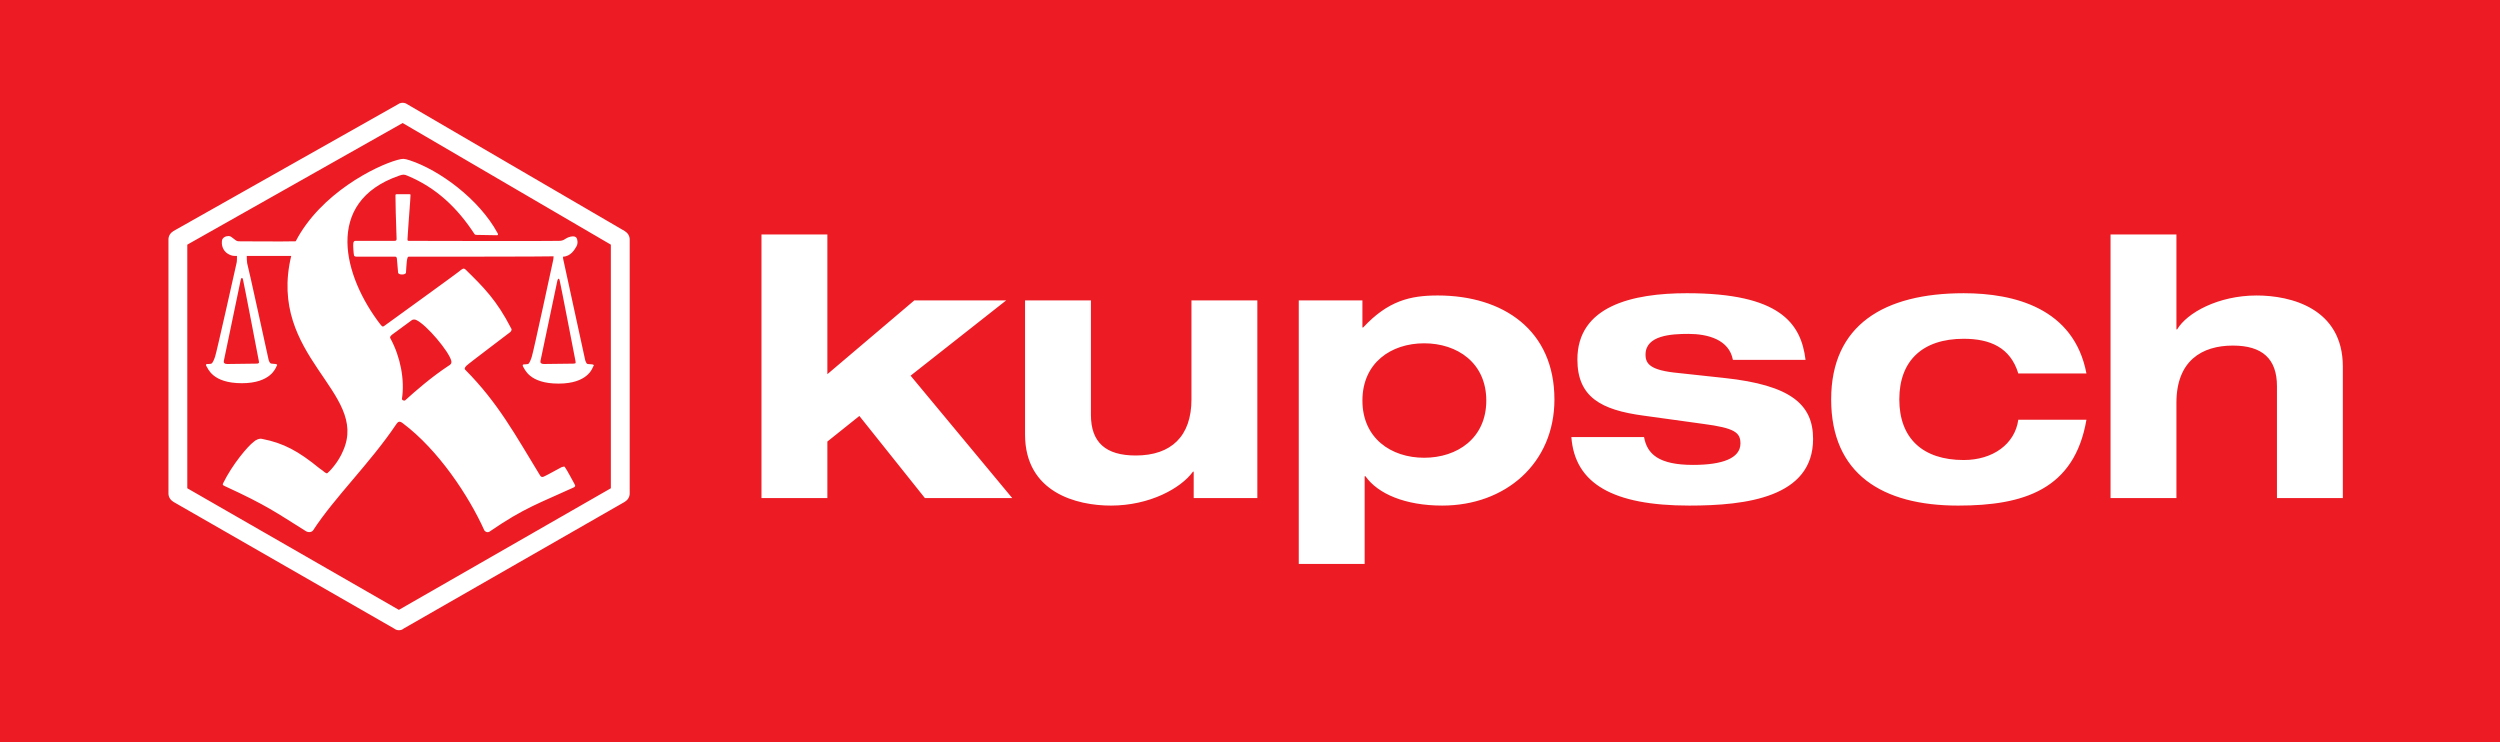
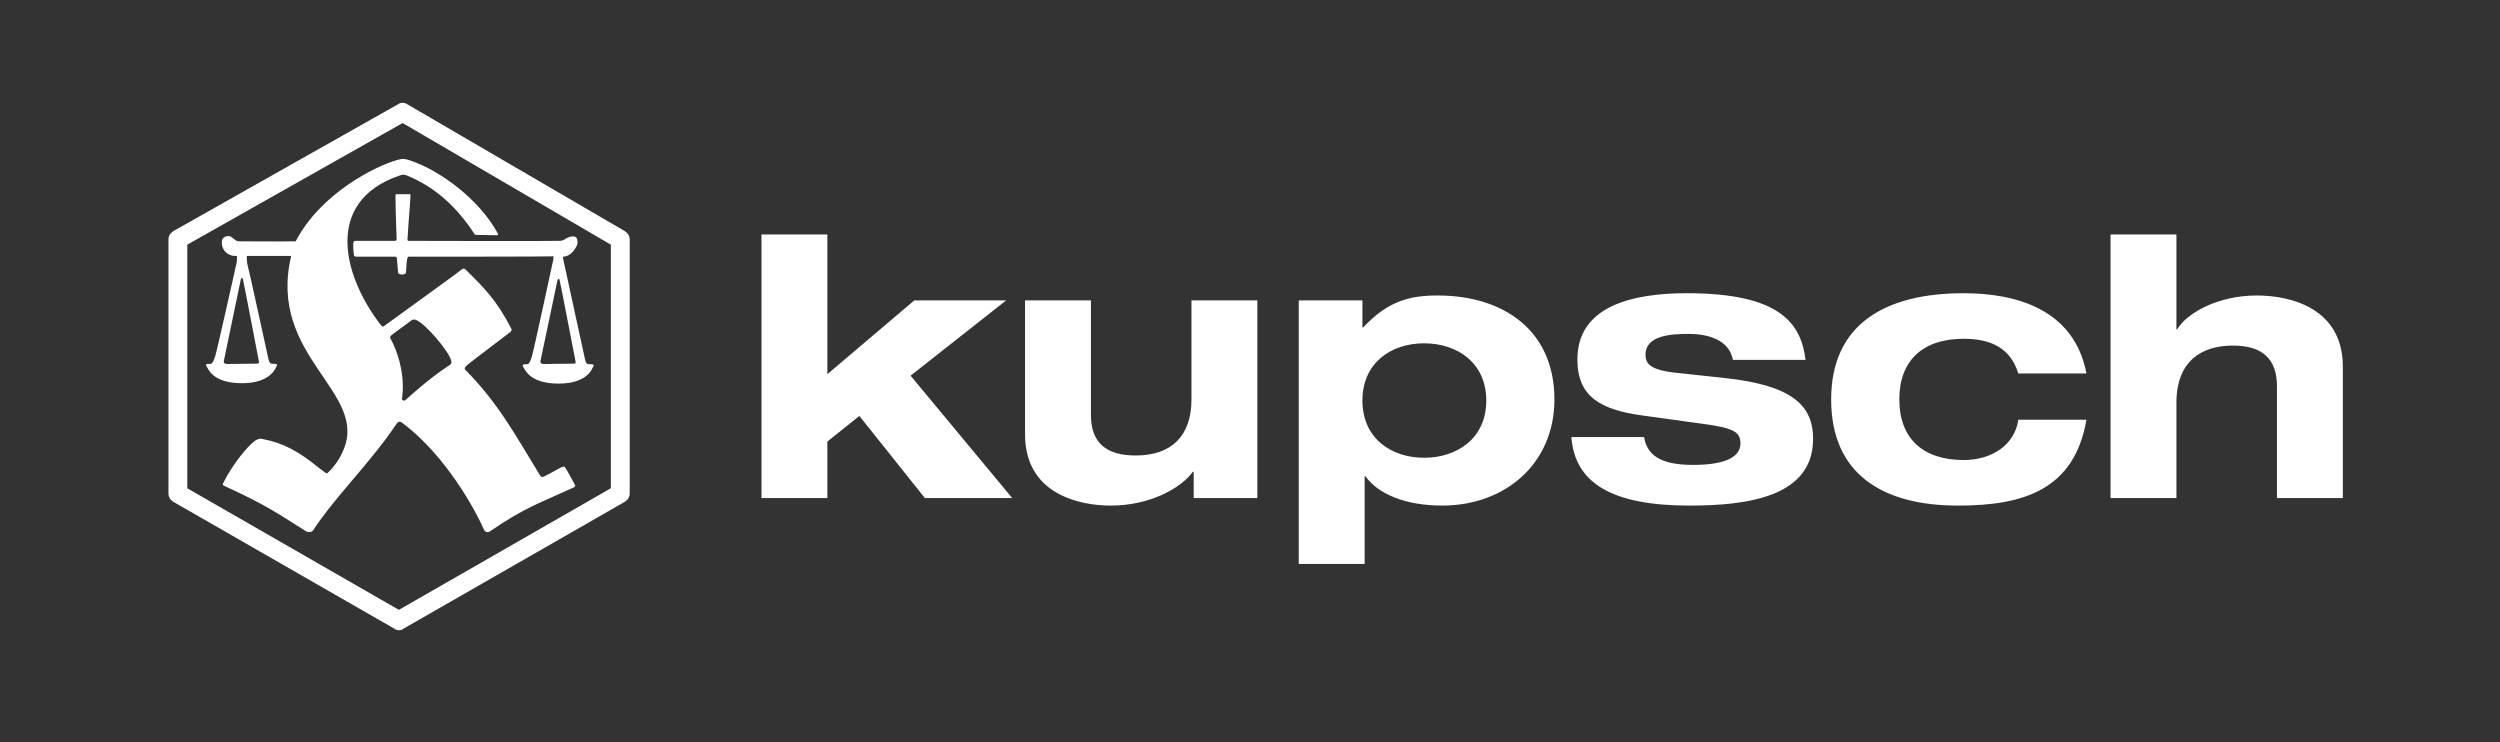
<svg xmlns="http://www.w3.org/2000/svg" version="1.1" width="682.875" height="202.779" id="svg9067">
  <rect width="100%" height="100%" fill="#333333" stroke="none" />
  <defs id="defs9069" />
  <g transform="translate(-8.562,-430.973)" id="layer1">
-     <path d="m 8.562,633.752 682.875,0 0,-202.779 -682.875,0 0,202.779 z" id="path14" style="fill:#ed1c24;fill-opacity:1;fill-rule:nonzero;stroke:none" />
    <path d="m 180.562,565.782 0,-69.419 c 0,-0.928 -0.513,-1.75 -1.335,-2.263 l -59.448,-34.665 c -0.716,-0.513 -1.742,-0.513 -2.466,0 l -61.402,34.665 c -0.822,0.513 -1.335,1.335 -1.335,2.263 l 0,69.419 c 0,0.928 0.513,1.75 1.335,2.263 l 60.376,34.657 c 0.407,0.309 0.822,0.415 1.229,0.415 0.415,0 0.928,-0.106 1.237,-0.415 l 60.474,-34.657 c 0.822,-0.513 1.335,-1.335 1.335,-2.263 m -5.144,-1.441 -57.902,33.216 -57.796,-33.216 0,-66.538 58.822,-33.224 56.876,33.224 0,66.538 z m -5.053,-33.838 -1.237,-0.098 c -0.301,0 -0.513,-0.415 -0.716,-1.034 l -5.86,-26.941 c -0.106,-0.619 -0.203,-0.619 -0.203,-1.343 2.157,-0.098 3.182,-1.953 3.703,-2.873 0.407,-0.724 0.309,-1.953 -0.106,-2.369 -0.415,-0.415 -1.229,-0.415 -2.263,0 -0.928,0.415 -1.131,0.92 -2.466,0.92 -1.953,0.106 -40.728,0 -40.932,0 -0.415,0 -0.415,-0.098 -0.415,-0.505 0.309,-5.25 0.822,-10.906 0.822,-12.038 0,0 0,-0.203 -0.203,-0.203 l -3.598,0 c -0.309,0 -0.309,0.203 -0.309,0.407 0,1.343 0.098,6.69 0.309,11.834 0,0.407 -0.212,0.505 -0.619,0.505 l -10.597,0 c -0.407,0 -0.513,0.212 -0.61,0.627 -0.106,0.513 0.098,3.085 0.203,3.386 0.098,0.212 0.407,0.309 0.619,0.309 l 10.695,0 c 0.309,0 0.407,0.415 0.407,0.724 l 0.309,3.598 c 0,0.724 2.157,0.724 2.157,0 0,-0.203 0.212,-3.394 0.309,-3.598 0.106,-0.309 0.106,-0.724 0.415,-0.724 0,0 39.597,0 39.597,-0.098 0,0.619 -0.106,0.92 -0.203,1.441 0,0 -5.356,24.89 -5.763,26.013 -0.203,0.619 -0.619,1.856 -1.034,1.962 -0.407,0.098 -1.123,0.098 -1.123,0.098 0,0 -0.521,0 -0.212,0.619 0.415,0.513 1.546,4.631 9.669,4.631 8.017,0 9.254,-4.216 9.466,-4.631 0.301,-0.407 0.203,-0.513 -0.212,-0.619 m -5.225,-0.203 -8.025,0.098 c -0.716,0 -1.026,-0.301 -0.928,-0.814 l 4.631,-22.008 c 0.098,-0.415 0.415,-0.822 0.619,0 0.203,0.716 4.314,22.008 4.314,22.008 0,0.407 0.309,0.716 -0.61,0.716 m 0.305,32.807 c -0.203,-0.309 -1.953,-3.703 -2.572,-4.525 -0.098,-0.309 -0.513,-0.098 -0.928,0 -0.822,0.415 -3.703,2.059 -4.623,2.466 -0.415,0.212 -0.822,0.415 -1.237,-0.203 -6.788,-11.102 -11.411,-19.746 -20.364,-28.796 -0.407,-0.309 -0.203,-0.716 0.203,-1.131 0.309,-0.415 11.834,-9.051 12.038,-9.254 0.407,-0.407 0.407,-0.822 0.203,-1.034 -3.907,-7.602 -7.407,-11.102 -12.445,-16.042 -0.619,-0.513 -0.822,-0.098 -1.229,0.106 -0.309,0.407 -20.055,14.602 -20.576,15.017 -0.822,0.619 -0.822,0.619 -1.441,-0.106 -10.076,-13.063 -15.627,-33.428 5.046,-40.623 1.131,-0.407 1.433,-0.407 2.36,0 7.919,3.288 13.682,8.847 18.305,15.945 0,0 0.212,0.203 0.415,0.203 0.203,0 4.525,0.098 5.657,0.098 0.415,0 0.415,-0.203 0.203,-0.61 -5.038,-9.262 -15.839,-17.182 -23.962,-19.851 -1.644,-0.513 -1.848,-0.513 -3.394,-0.106 -5.966,1.644 -20.983,9.157 -27.771,22.22 -3.085,0.098 -15.009,0 -15.627,0 -0.928,0 -1.75,-1.441 -2.678,-1.441 -0.822,0 -1.75,0.415 -1.848,1.335 -0.203,1.848 0.822,2.987 1.441,3.394 0.61,0.407 1.229,0.716 2.157,0.716 l 0.513,0 c 0,0.619 0,1.441 -0.098,1.856 0,0 -5.453,24.474 -5.868,25.606 -0.203,0.619 -0.61,1.75 -1.026,1.953 -0.203,0.106 -1.131,0.106 -1.131,0.106 0,0 -0.619,0 -0.203,0.619 0.407,0.513 1.538,4.623 9.661,4.623 7.919,0 9.262,-4.216 9.466,-4.623 0.309,-0.415 0.203,-0.521 -0.203,-0.619 l -1.131,-0.106 c -0.415,0 -0.619,-0.407 -0.822,-1.026 0,0 -5.763,-26.428 -5.868,-26.428 -0.098,-0.83 -0.098,-1.237 -0.098,-1.962 l 12.135,0 c -6.585,27.567 21.292,37.131 14.195,53.173 -1.343,3.296 -3.809,5.763 -4.322,6.169 -0.415,0.212 -1.026,-0.619 -2.165,-1.335 -5.649,-4.623 -9.767,-6.894 -15.627,-8.025 -0.724,-0.203 -1.75,0.212 -2.368,0.83 -1.538,1.131 -5.754,6.064 -8.326,11.305 -0.212,0.415 0,0.521 0.407,0.724 11.623,5.347 13.991,7.195 22.22,12.339 0.716,0.415 1.538,0.309 1.953,-0.203 5.966,-9.157 15.53,-18.305 22.725,-29 0.415,-0.619 0.822,-1.034 1.75,-0.309 9.775,7.301 18.101,19.949 22.318,29.309 0.203,0.309 0.822,0.716 1.441,0.309 9.564,-6.585 13.78,-7.814 22.936,-12.038 0.407,-0.203 0.619,-0.407 0.203,-1.026 m -90.507,-55.745 c 0.212,0.724 4.322,22.22 4.322,22.22 0,0.203 0.309,0.716 -0.619,0.716 l -8.017,0.106 c -0.724,0 -1.034,-0.309 -0.928,-0.822 l 4.631,-22.22 c 0.098,-0.407 0.407,-0.822 0.61,0 m 56.258,23.449 c -4.835,3.191 -8.945,6.788 -12.03,9.572 -0.415,0.098 -0.822,-0.212 -0.822,-0.415 0.822,-5.25 -0.415,-11.517 -3.085,-16.457 -0.415,-0.513 0.203,-0.92 0.407,-1.131 0.309,-0.203 4.631,-3.386 5.453,-4.004 0.203,-0.106 0.716,-0.212 1.131,0 2.881,1.335 8.945,8.636 9.564,11.102 0.203,0.724 -0.203,1.131 -0.619,1.335 m 129.999,36.205 -17.898,-22.423 -8.741,6.992 0,15.432 -17.996,0 0,-71.991 17.996,0 0,38.156 23.758,-20.161 25.093,0 -26.119,20.568 27.763,33.428 -23.856,0 z m 90.81,0 -17.385,0 0,-7.203 -0.203,0 c -3.288,4.534 -11.826,9.262 -22.415,9.262 -9.254,0 -23.449,-3.5 -23.449,-19.436 l 0,-36.618 17.996,0 0,31.271 c 0,7.504 4.013,11.102 12.241,11.102 9.767,0 15.22,-5.347 15.22,-15.318 l 0,-27.055 17.996,0 0,53.995 z m 81.148,-26.943 c 0,-18.924 -13.991,-28.389 -31.881,-28.389 -7.512,0 -13.576,1.441 -20.364,8.741 l -0.203,0 0,-7.398 -17.385,0 0,71.991 17.996,0 0,-23.97 0.212,0 c 3.394,4.835 10.898,8.025 20.975,8.025 17.279,0 30.652,-11.517 30.652,-29 m -18.614,0.309 c 0,10.28 -7.919,15.627 -16.97,15.627 -9.051,0 -16.864,-5.347 -16.864,-15.627 0,-10.288 7.814,-15.635 16.864,-15.635 9.051,0 16.97,5.347 16.97,15.635 m 55.43,28.691 c -20.771,0 -31.262,-5.966 -32.19,-18.72 l 19.851,0 c 0.822,4.631 4.004,7.61 13.373,7.61 8.115,0 12.958,-1.848 12.958,-5.86 0,-2.979 -1.546,-4.216 -10.182,-5.347 l -16.36,-2.263 c -11.509,-1.546 -17.996,-5.038 -17.996,-15.326 0,-14.602 15.017,-18.101 29.928,-18.101 25.296,0 31.165,8.131 32.394,18.207 l -19.843,0 c -1.034,-5.559 -6.894,-7.097 -12.135,-7.097 -4.737,0 -11.729,0.407 -11.729,5.657 0,2.572 1.335,4.322 9.059,5.038 l 12.437,1.343 c 18.305,1.953 24.271,7.301 24.271,16.653 0,15.945 -18.207,18.207 -33.834,18.207 m 74.976,-12.444 c 7.919,0 13.983,-4.322 14.911,-11.004 l 18.614,0 c -3.288,19.127 -17.174,23.449 -35.072,23.449 -20.665,0 -34.657,-8.636 -34.657,-29 0,-20.364 14.496,-29.008 36.203,-29.008 13.885,0 30.131,4.118 33.525,21.911 l -18.614,0 c -2.165,-7.097 -7.716,-9.466 -14.911,-9.466 -11.216,0 -17.589,5.966 -17.589,16.563 0,10.589 6.373,16.555 17.589,16.555 m 103.562,10.386 -17.996,0 0,-30.546 c 0,-7.504 -4.013,-11.102 -12.038,-11.102 -8.432,0 -15.424,4.11 -15.424,15.627 l 0,26.021 -17.996,0 0,-71.991 17.996,0 0,25.915 0.203,0 c 2.678,-4.525 11.216,-9.254 21.707,-9.254 9.36,0 23.547,3.5 23.547,19.436 l 0,35.894 z" id="path68" style="fill:#ffffff;fill-opacity:1;fill-rule:nonzero;stroke:none" />
  </g>
</svg>